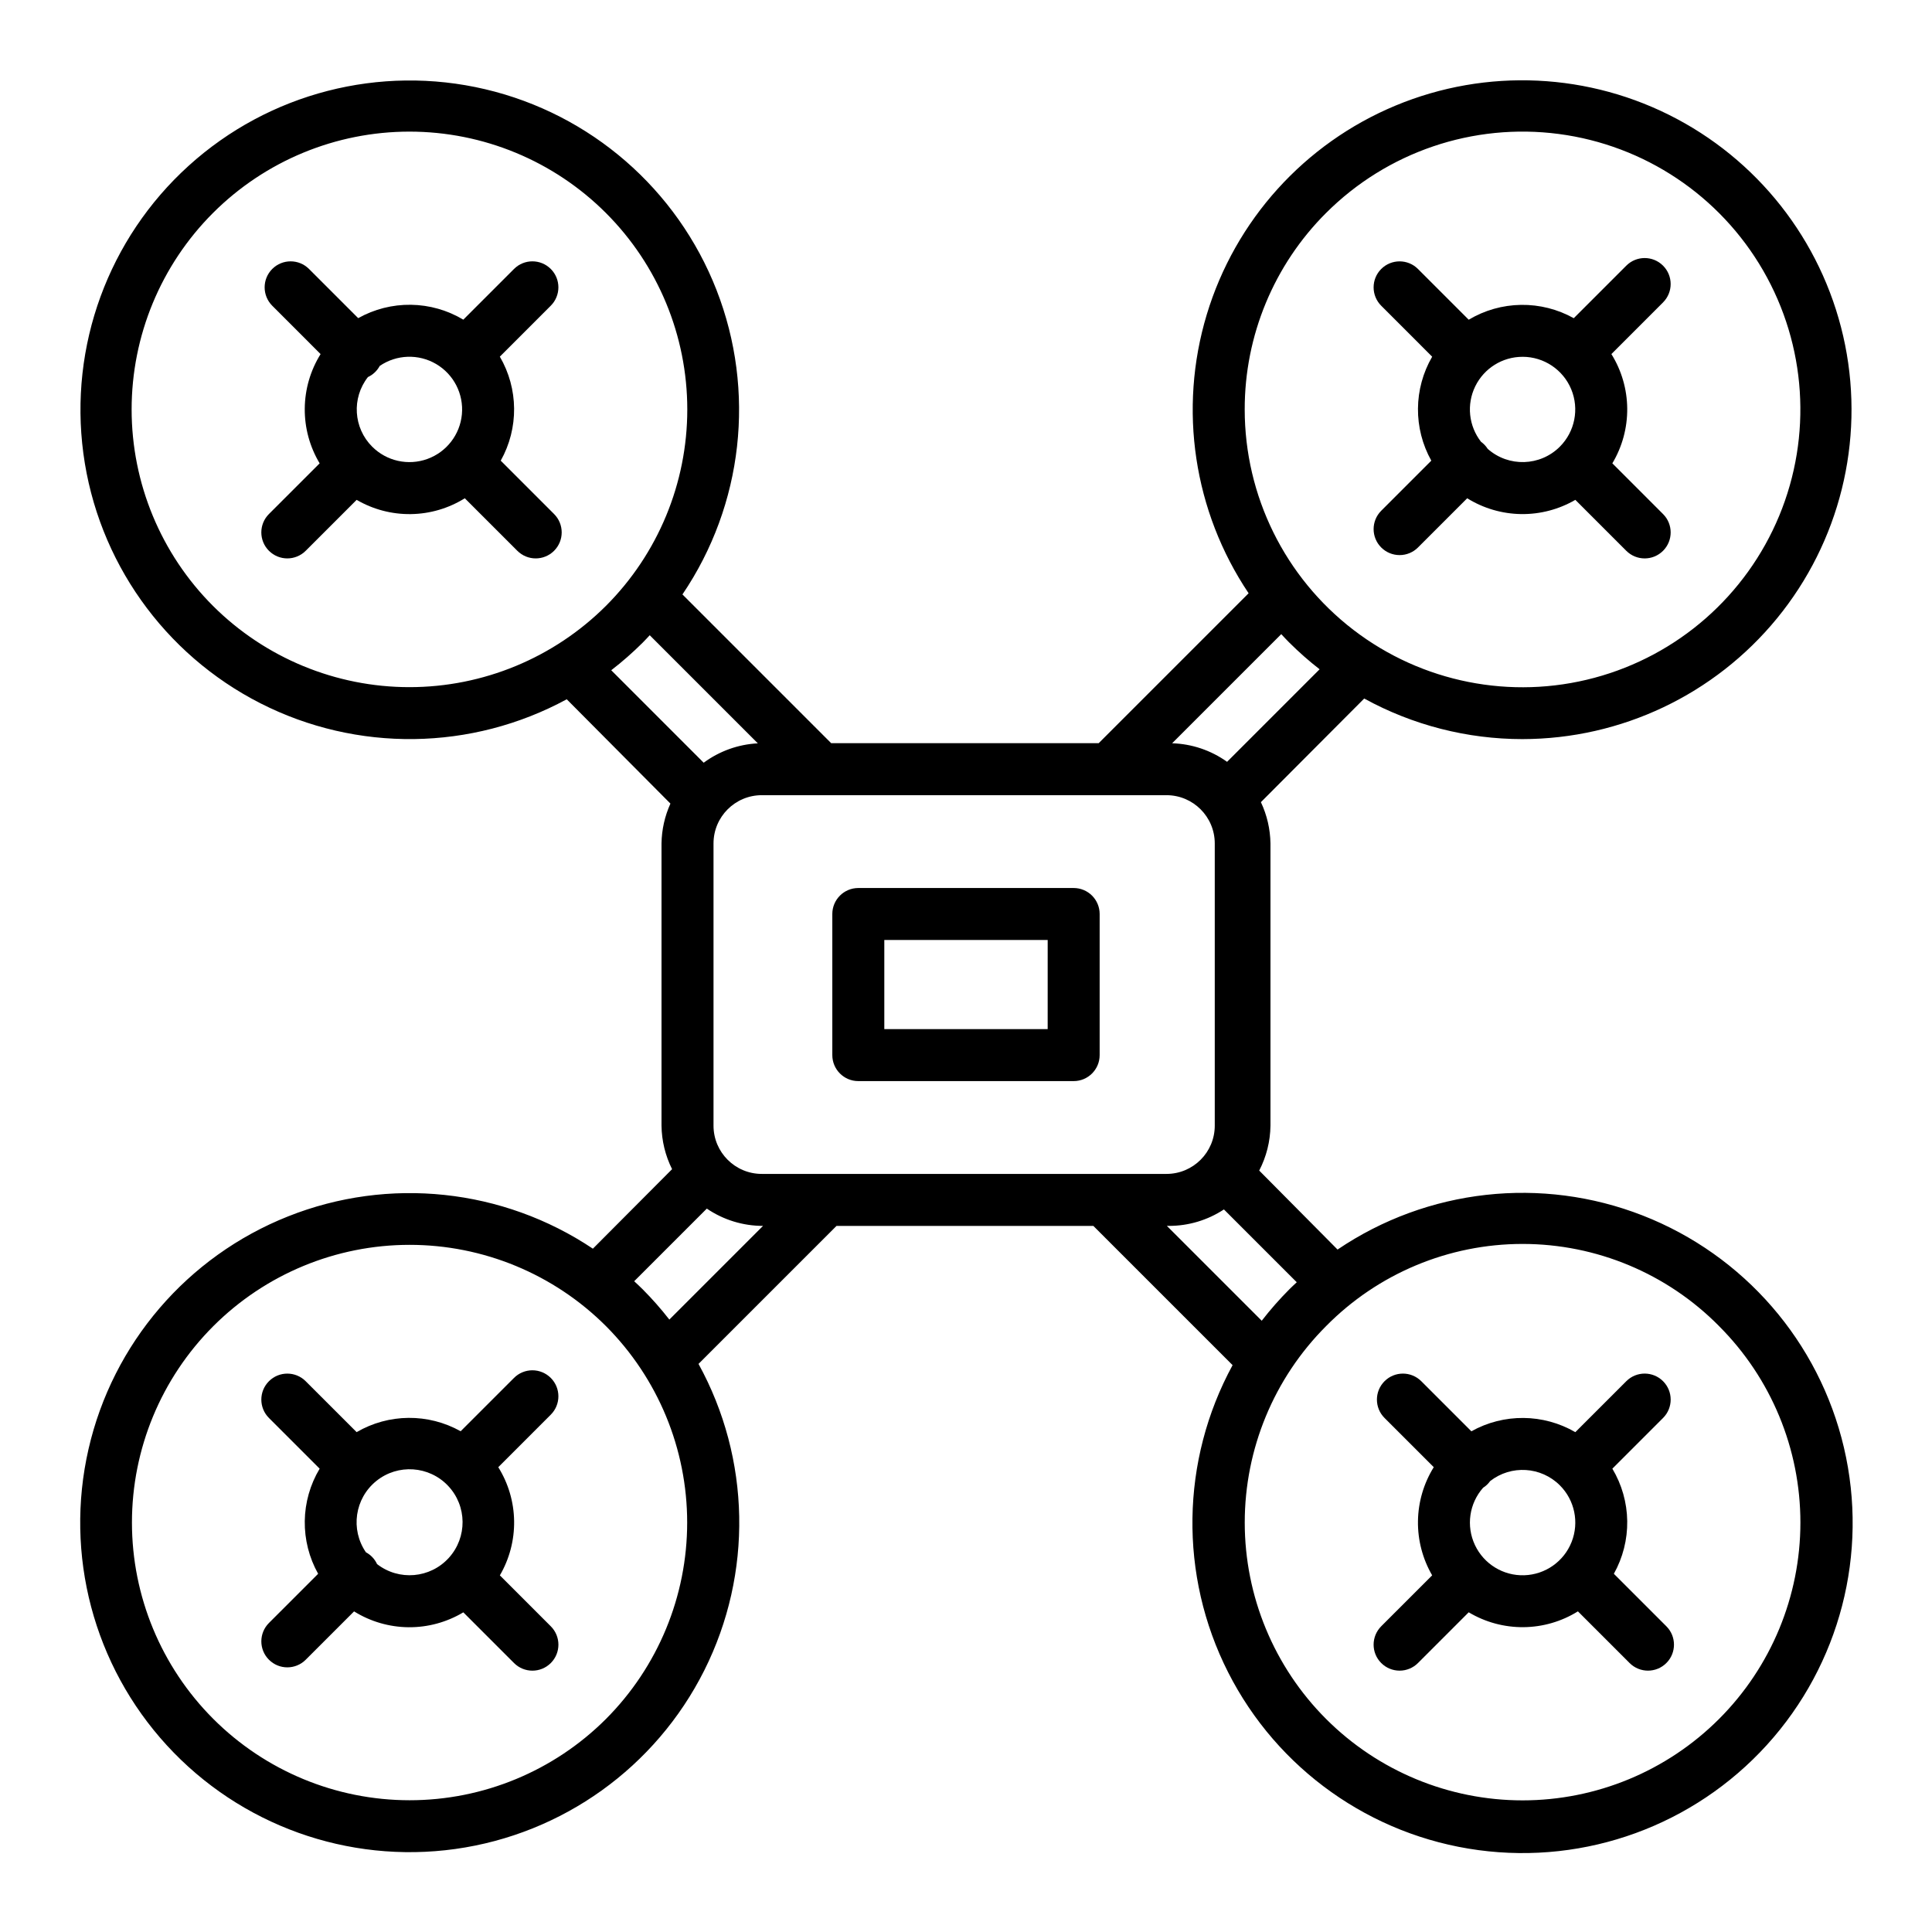
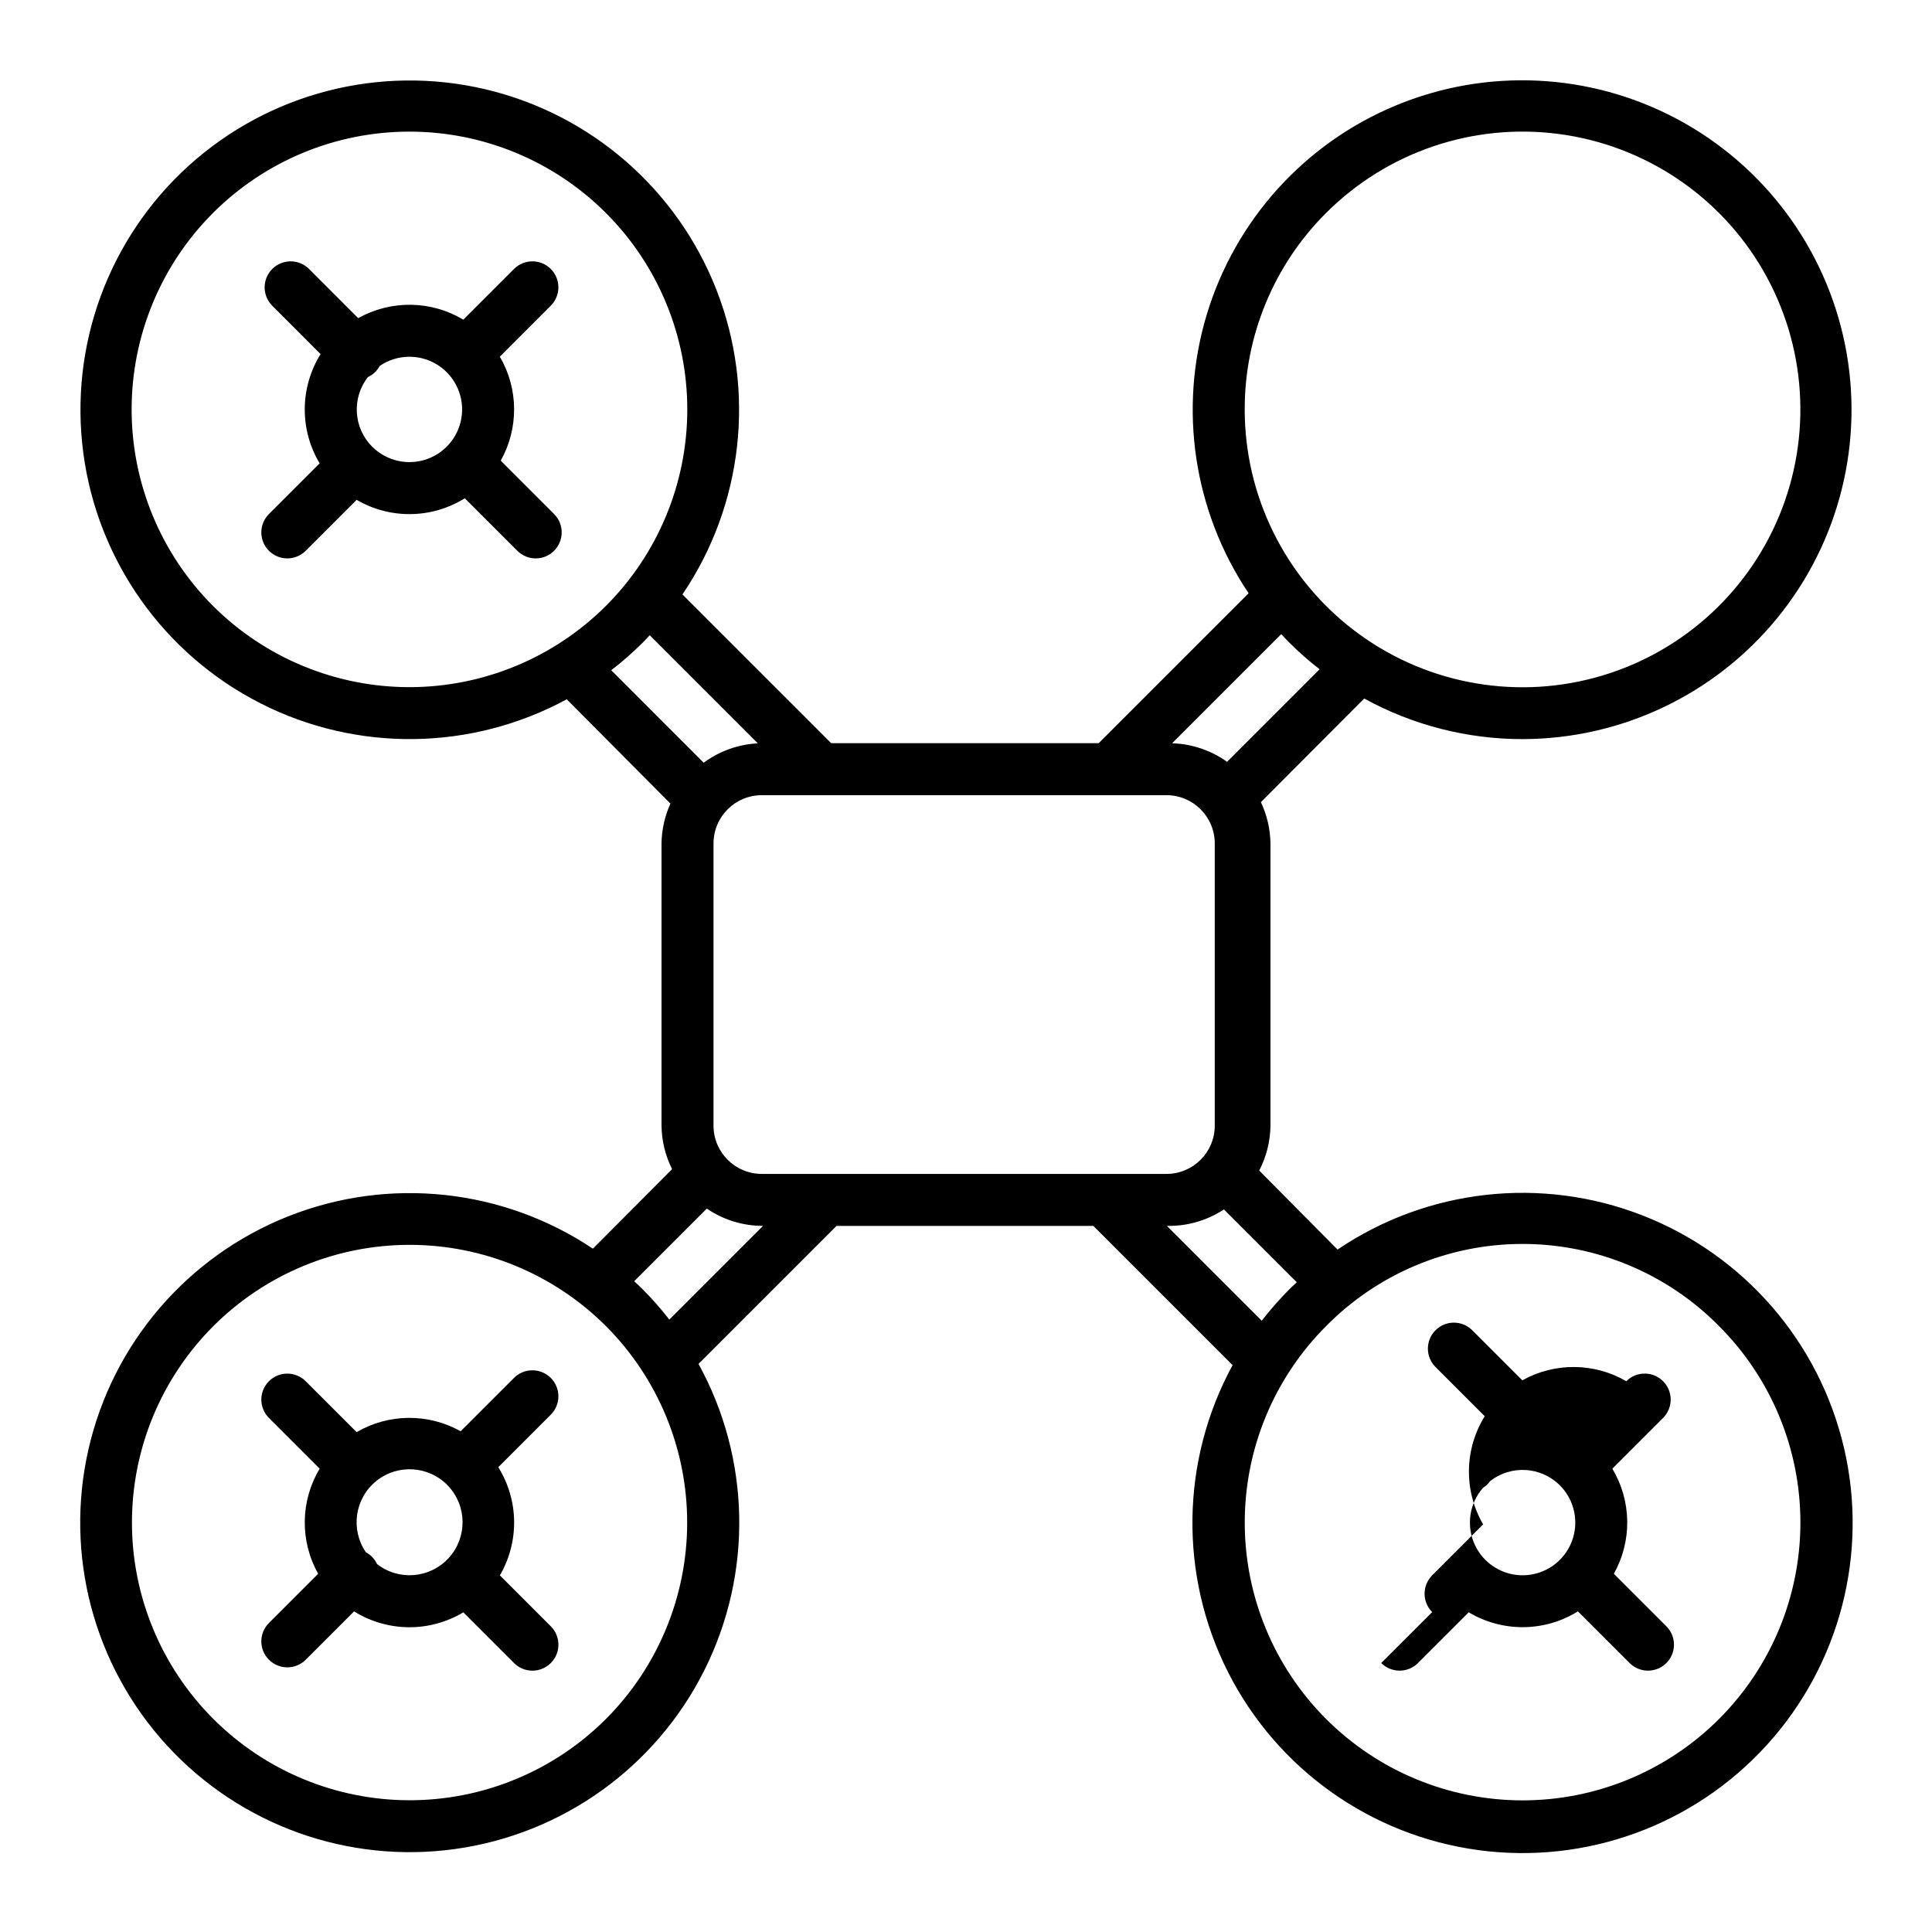
<svg xmlns="http://www.w3.org/2000/svg" fill="#000000" width="800px" height="800px" version="1.1" viewBox="144 144 512 512">
  <g>
    <path d="m547.49 339.87c26.141-0.035 50.891-11.781 67.445-32.012s23.172-46.812 18.035-72.445c-5.141-25.629-21.496-47.609-44.57-59.895-23.074-12.285-50.438-13.582-74.574-3.535-24.133 10.047-42.492 30.383-50.031 55.41-7.543 25.031-3.469 52.121 11.102 73.828l-39.738 39.734h-70.883l-39.426-39.426 0.004 0.004c16.094-23.77 19.473-53.93 9.035-80.668-10.441-26.738-33.359-46.637-61.297-53.215-27.941-6.578-57.328 1.008-78.598 20.281-21.273 19.273-31.703 47.773-27.902 76.227 3.801 28.449 21.352 53.211 46.934 66.227 25.586 13.012 55.934 12.613 81.164-1.07l27.48 27.645c-1.504 3.324-2.309 6.918-2.363 10.566v74.785c0.051 4.004 1.012 7.949 2.801 11.531l-20.988 21.07c-23.875-15.961-54.078-19.164-80.77-8.562-26.695 10.602-46.469 33.652-52.887 61.648-6.418 27.996 1.34 57.359 20.75 78.531s47.988 31.441 76.438 27.473c28.445-3.969 53.121-21.668 65.996-47.344 12.875-25.676 12.301-56.043-1.535-81.211l36.574-36.57h68.062l36.898 36.898c-13.758 25.281-14.203 55.707-1.191 81.379s37.82 43.301 66.344 47.145c28.52 3.848 57.109-6.582 76.457-27.891 19.348-21.309 26.977-50.766 20.402-78.789-6.574-28.02-26.508-51.012-53.312-61.496-26.801-10.48-57.047-7.109-80.883 9.02l-20.762-20.934v0.004c1.91-3.68 2.934-7.758 2.984-11.902v-74.785c-0.055-3.789-0.918-7.523-2.535-10.949l27.379-27.461c12.859 7.059 27.289 10.758 41.961 10.754zm-52.066-139.43c16.188-16.184 38.98-23.922 61.676-20.934 22.695 2.988 42.707 16.359 54.152 36.184 11.445 19.824 13.02 43.844 4.262 64.992-8.762 21.148-26.859 37.02-48.969 42.941-22.109 5.926-45.719 1.23-63.879-12.703-18.16-13.938-28.805-35.523-28.805-58.414-0.027-19.535 7.734-38.273 21.562-52.066zm-29.5 241.87c0 7.062-5.727 12.789-12.793 12.789h-107.25c-7.066 0-12.793-5.727-12.793-12.789v-74.785c0-7.066 5.727-12.793 12.793-12.793h107.25c7.066 0 12.793 5.727 12.793 12.793zm-265.48-137.74c-13.809-13.809-21.562-32.535-21.562-52.062 0-19.527 7.754-38.258 21.562-52.066s32.539-21.562 52.066-21.562c19.527 0 38.254 7.754 52.062 21.562 13.809 13.809 21.566 32.539 21.566 52.066 0 19.527-7.758 38.254-21.566 52.062-13.82 13.785-32.543 21.531-52.062 21.531-19.523 0-38.246-7.746-52.066-21.531zm113.87 9.742c0.645-0.641 1.25-1.309 1.871-1.969l28.648 28.648h0.004c-5.184 0.266-10.176 2.051-14.352 5.137l-24.5-24.508c2.93-2.258 5.711-4.699 8.332-7.309zm-9.738 285.24c-13.805 13.793-32.523 21.535-52.039 21.531-19.512-0.008-38.227-7.766-52.023-21.566-13.793-13.801-21.547-32.516-21.547-52.027 0-19.516 7.754-38.23 21.547-52.031 13.797-13.801 32.512-21.559 52.023-21.562 19.516-0.008 38.234 7.738 52.039 21.527 13.785 13.82 21.531 32.543 21.531 52.066 0 19.52-7.746 38.242-21.531 52.062zm9.742-113.87c-0.738-0.738-1.496-1.438-2.254-2.141l19.25-19.25c4.391 2.988 9.582 4.586 14.895 4.582l-24.828 24.828c-2.188-2.816-4.547-5.492-7.062-8.02zm285.24 9.742c13.809 13.805 21.566 32.535 21.566 52.062 0 19.527-7.758 38.254-21.566 52.062-13.809 13.809-32.535 21.566-52.062 21.566-19.527 0-38.258-7.758-52.066-21.566-13.805-13.809-21.562-32.535-21.562-52.062 0-19.527 7.758-38.258 21.566-52.062 13.742-13.93 32.492-21.77 52.062-21.77 19.566 0 38.316 7.84 52.062 21.766zm-113.87-9.742c-2.609 2.621-5.055 5.402-7.316 8.328l-25.137-25.137h0.559-0.004c5.18 0.004 10.242-1.512 14.562-4.363l19.301 19.301c-0.656 0.621-1.324 1.227-1.969 1.871zm-16.5-139.79c-4.258-3.047-9.328-4.758-14.562-4.918l28.918-28.918c0.707 0.758 1.406 1.516 2.144 2.25v-0.004c2.527 2.519 5.207 4.879 8.02 7.066z" />
-     <path d="m510.04 289.09c1.289 1.293 3.043 2.016 4.871 2.016 1.824 0 3.578-0.723 4.867-2.016l13.043-13.043h0.004c4.289 2.664 9.223 4.113 14.27 4.188 5.051 0.074 10.023-1.23 14.387-3.769l13.5 13.504h0.004c2.688 2.688 7.051 2.688 9.738 0 2.691-2.691 2.691-7.055 0-9.742l-13.438-13.438c2.625-4.383 3.988-9.406 3.945-14.516-0.043-5.106-1.496-10.105-4.195-14.441l13.691-13.691h-0.004c2.691-2.688 2.691-7.051 0-9.738-2.688-2.691-7.051-2.691-9.738 0l-13.922 13.922c-4.266-2.383-9.086-3.602-13.973-3.531-4.887 0.07-9.668 1.426-13.867 3.934l-13.445-13.445c-2.688-2.691-7.051-2.691-9.742 0-2.688 2.688-2.688 7.051 0 9.738l13.504 13.508c-4.938 8.5-5.023 18.973-0.23 27.551l-13.273 13.273c-2.688 2.688-2.688 7.047 0.004 9.738zm37.457-50.535c5.644 0 10.734 3.398 12.898 8.613 2.16 5.219 0.965 11.223-3.027 15.215-5.215 5.203-13.574 5.457-19.098 0.582-0.27-0.422-0.586-0.812-0.938-1.168-0.262-0.258-0.539-0.492-0.836-0.703-3.285-4.203-3.883-9.914-1.543-14.707 2.34-4.793 7.207-7.832 12.543-7.828z" />
    <path d="m289.96 509.16c-1.293-1.293-3.047-2.019-4.871-2.019-1.828 0-3.582 0.727-4.871 2.019l-14.141 14.137c-8.582-4.809-19.066-4.719-27.566 0.234l-13.5-13.492c-2.688-2.691-7.051-2.691-9.738 0-2.691 2.688-2.691 7.051 0 9.738l13.438 13.438c-2.516 4.199-3.875 8.984-3.945 13.875-0.07 4.891 1.152 9.715 3.543 13.98l-13.035 13.035c-2.691 2.691-2.691 7.051 0 9.742 2.688 2.691 7.051 2.691 9.742 0l12.816-12.812c4.336 2.699 9.332 4.152 14.441 4.199 5.109 0.043 10.129-1.324 14.512-3.949l13.438 13.438c2.691 2.691 7.051 2.691 9.742 0 2.691-2.688 2.691-7.051 0-9.738l-13.5-13.5h0.004c2.543-4.363 3.848-9.34 3.777-14.391-0.074-5.055-1.527-9.988-4.199-14.277l13.918-13.918c2.688-2.691 2.684-7.051-0.004-9.738zm-46.035 49.34c-0.621-1.336-1.656-2.434-2.953-3.129-4.156-6.047-2.961-14.273 2.746-18.887 5.711-4.609 14.004-4.047 19.043 1.289 5.035 5.336 5.109 13.652 0.176 19.082-4.934 5.43-13.219 6.148-19.012 1.645z" />
-     <path d="m510.04 584.72c1.289 1.293 3.043 2.019 4.871 2.019 1.824 0 3.578-0.727 4.867-2.019l13.445-13.445c4.383 2.621 9.402 3.984 14.508 3.941 5.106-0.043 10.098-1.492 14.434-4.191l13.695 13.695c2.691 2.691 7.051 2.691 9.742 0 2.691-2.688 2.691-7.051 0-9.738l-13.914-13.914c2.391-4.269 3.613-9.09 3.543-13.98-0.07-4.891-1.43-9.68-3.941-13.875l13.438-13.438c2.688-2.691 2.688-7.051 0-9.742-2.691-2.691-7.055-2.691-9.742 0l-13.508 13.504c-8.5-4.934-18.969-5.023-27.551-0.23l-13.27-13.27h-0.004c-2.688-2.691-7.051-2.691-9.738 0-2.691 2.688-2.691 7.051 0 9.738l13.047 13.043-0.004 0.004c-2.664 4.289-4.109 9.223-4.184 14.27s1.227 10.023 3.762 14.387l-13.504 13.504h0.004c-2.688 2.691-2.688 7.051 0.004 9.738zm47.332-47.102h-0.004c3.945 3.934 5.172 9.836 3.125 15.016-2.047 5.18-6.973 8.648-12.543 8.824-5.566 0.18-10.707-2.969-13.078-8.012-2.371-5.039-1.52-11.004 2.168-15.18 0.734-0.461 1.371-1.062 1.875-1.773 5.555-4.328 13.465-3.848 18.453 1.125z" />
+     <path d="m510.04 584.72c1.289 1.293 3.043 2.019 4.871 2.019 1.824 0 3.578-0.727 4.867-2.019l13.445-13.445c4.383 2.621 9.402 3.984 14.508 3.941 5.106-0.043 10.098-1.492 14.434-4.191l13.695 13.695c2.691 2.691 7.051 2.691 9.742 0 2.691-2.688 2.691-7.051 0-9.738l-13.914-13.914c2.391-4.269 3.613-9.09 3.543-13.98-0.07-4.891-1.43-9.68-3.941-13.875l13.438-13.438c2.688-2.691 2.688-7.051 0-9.742-2.691-2.691-7.055-2.691-9.742 0c-8.5-4.934-18.969-5.023-27.551-0.23l-13.27-13.27h-0.004c-2.688-2.691-7.051-2.691-9.738 0-2.691 2.688-2.691 7.051 0 9.738l13.047 13.043-0.004 0.004c-2.664 4.289-4.109 9.223-4.184 14.27s1.227 10.023 3.762 14.387l-13.504 13.504h0.004c-2.688 2.691-2.688 7.051 0.004 9.738zm47.332-47.102h-0.004c3.945 3.934 5.172 9.836 3.125 15.016-2.047 5.18-6.973 8.648-12.543 8.824-5.566 0.18-10.707-2.969-13.078-8.012-2.371-5.039-1.52-11.004 2.168-15.18 0.734-0.461 1.371-1.062 1.875-1.773 5.555-4.328 13.465-3.848 18.453 1.125z" />
    <path d="m276.7 266.08c4.809-8.582 4.719-19.066-0.238-27.566l13.5-13.5c2.691-2.688 2.691-7.051 0-9.738-2.691-2.691-7.051-2.691-9.742 0l-13.438 13.438c-4.195-2.516-8.984-3.875-13.875-3.945-4.891-0.07-9.711 1.152-13.98 3.543l-13.035-13.035c-2.691-2.691-7.051-2.691-9.742 0-2.688 2.688-2.688 7.051 0 9.742l12.812 12.816c-2.699 4.336-4.152 9.332-4.195 14.441-0.047 5.109 1.32 10.129 3.945 14.512l-13.438 13.434c-2.691 2.691-2.691 7.051 0 9.742 2.688 2.691 7.051 2.691 9.742 0l13.5-13.496-0.004-0.004c4.367 2.547 9.34 3.852 14.395 3.777 5.051-0.074 9.984-1.523 14.273-4.195l13.918 13.918c2.691 2.691 7.051 2.691 9.742 0 2.688-2.691 2.688-7.051 0-9.742zm-34.066-3.703c-4.988-4.981-5.473-12.898-1.133-18.449 1.336-0.621 2.434-1.656 3.129-2.953 4.469-3.051 10.297-3.246 14.961-0.5 4.66 2.746 7.316 7.938 6.816 13.324-0.504 5.391-4.074 10-9.164 11.836-5.09 1.836-10.785 0.566-14.609-3.262z" />
-     <path d="m435.42 386.22c0-1.828-0.727-3.578-2.016-4.871-1.293-1.293-3.043-2.016-4.871-2.016h-57.074c-3.801 0-6.887 3.082-6.887 6.887v37.391c0 3.805 3.086 6.891 6.887 6.891h57.074c3.805 0 6.887-3.086 6.887-6.891zm-13.777 30.504h-43.293v-23.617h43.297z" />
  </g>
</svg>